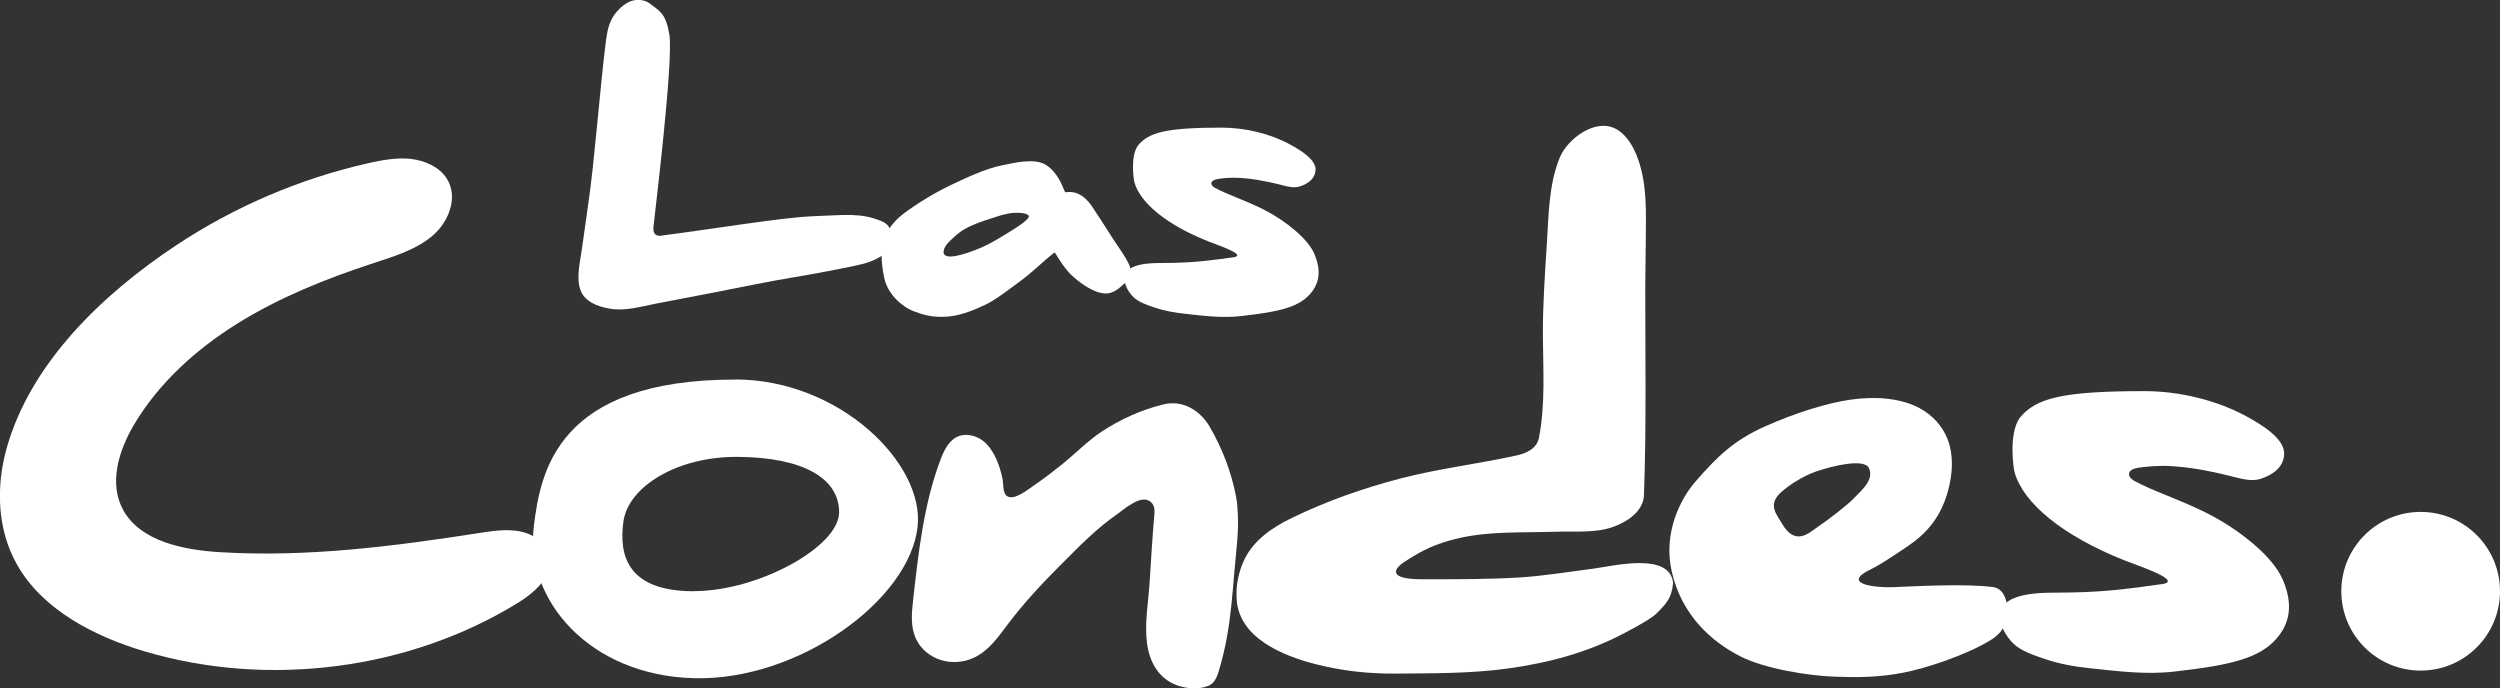
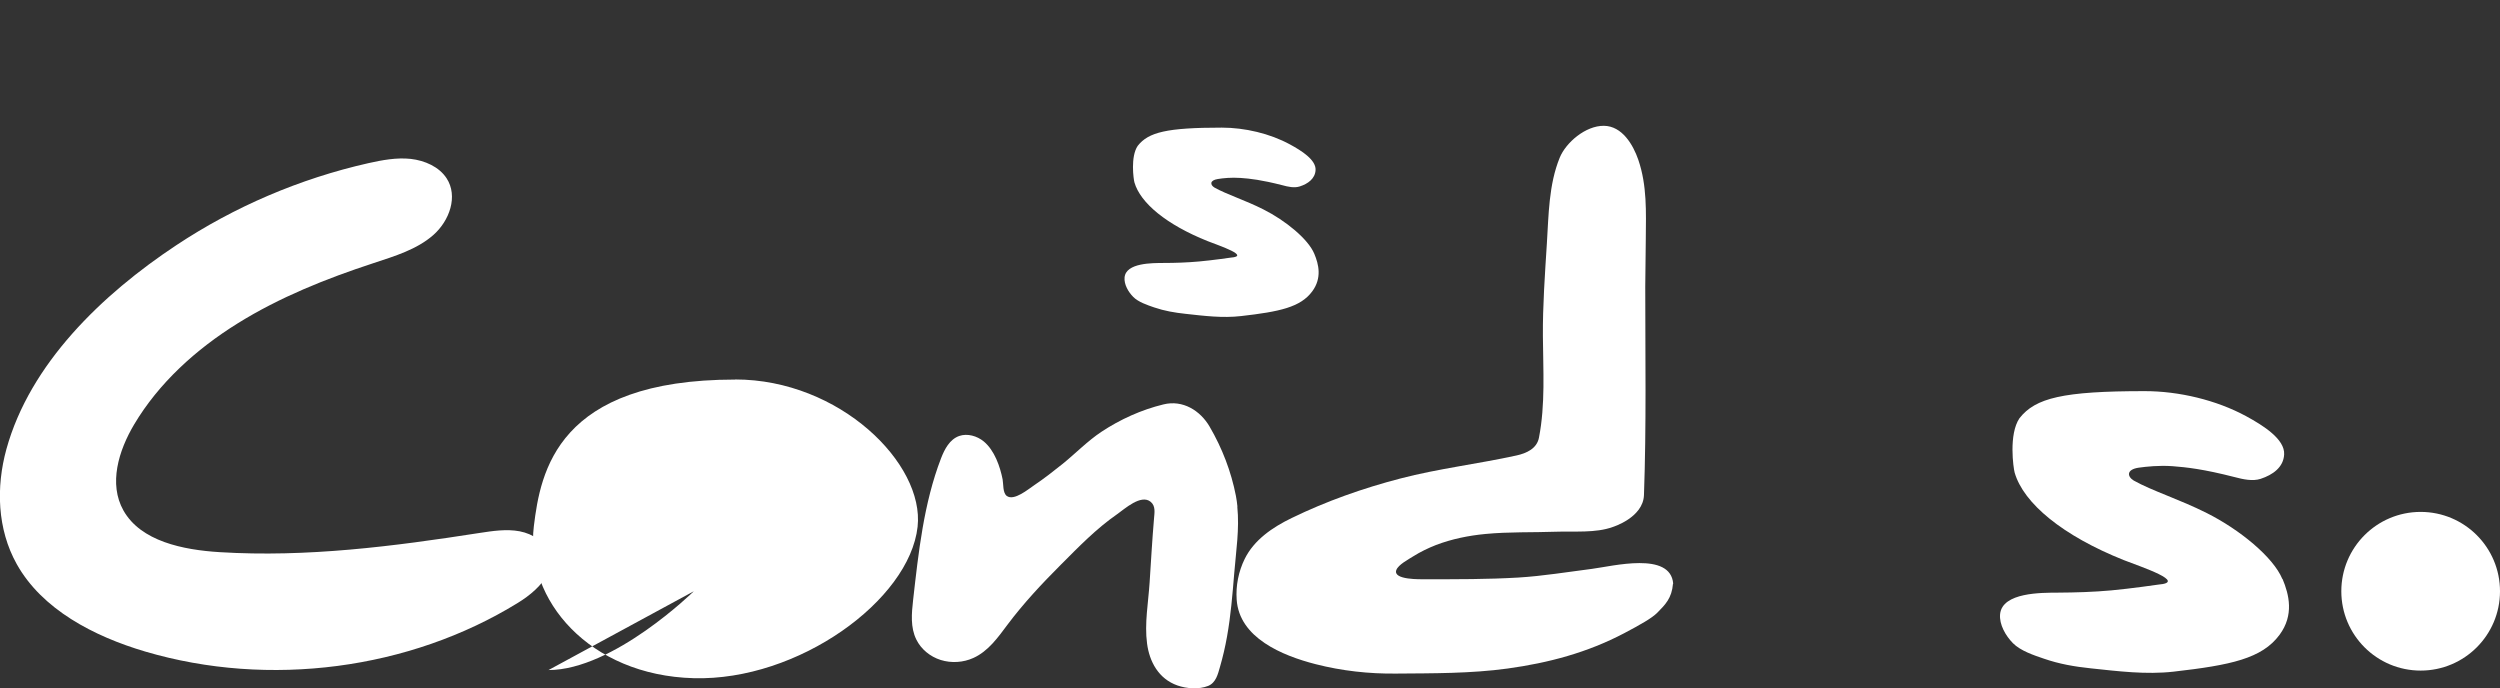
<svg xmlns="http://www.w3.org/2000/svg" id="Capa_2" data-name="Capa 2" viewBox="0 0 233.49 64.29">
  <rect x="0" y="0" width="233.49" height="64.29" fill="#333333" stroke="none" />
  <g id="Layer_1" data-name="Layer 1">
    <g>
      <g>
        <g>
          <g>
-             <path d="M83.22,22.01c0,.78-.13,1.33-.78,1.81-.75.55-1.68.81-2.6,1-1.89.4-3.77.75-5.67,1.07-2.48.41-4.94.93-7.4,1.41-1.86.35-3.71.72-5.57,1.07-1.37.27-2.82.7-4.23.46-1.16-.19-2.4-.66-2.78-1.8-.37-1.11-.02-2.53.14-3.66.35-2.58.77-5.17,1.04-7.76.15-1.52.3-3.03.46-4.55.23-2.27.43-4.55.71-6.82.1-.78.19-1.61.54-2.35s1.15-1.59,1.96-1.82c.57-.16,1.22-.08,1.68.28.92.71,1.45.89,1.79,2.84.42,2.41-1.36,16.78-1.48,18.02-.1,1.07.86.78.86.78,4.65-.6,11.27-1.69,13.97-1.79,3.13-.12,4.5-.34,6.41.43.66.26.96.69.96,1.36Z" fill="#fff" />
-             <path d="M105.6,25.62c-.16.48-.46.75-.89,1.13-.7.63-1.31.81-2.15.54s-1.72-.88-2.5-1.61-1.53-2.13-1.56-2.11c-1.38,1.08-1.96,1.79-3.39,2.82-.69.5-2.06,1.59-3.12,2.09-1.29.6-2.47,1.07-3.87,1.11-1.22.03-1.97-.21-2.88-.56-.75-.3-2.32-1.37-2.67-3.14-.29-1.47-.29-2.48-.1-3.28.17-.72.73-1.61,1.48-2.29.87-.78,3.02-2.16,4.72-2.97,1.42-.68,3.32-1.59,4.87-1.9,1.16-.23,3.12-.74,4.19-.02,1.18.79,1.53,2.12,1.75,2.53.13-.02.25-.03.4-.03.99,0,1.66.68,2.15,1.41.58.86,1.14,1.74,1.69,2.61.9,1.43,2.13,2.9,1.87,3.67ZM96.08,20.14c-.24-.29-1.03-.28-1.37-.26-.73.04-1.42.29-2.11.51-.78.25-1.57.51-2.3.89-.46.24-.88.56-1.25.91-.35.33-.82.72-.91,1.21-.23,1.19,2.46.13,2.9-.03.89-.33,1.72-.78,2.51-1.27.3-.19,2.82-1.61,2.52-1.97Z" fill="#fff" />
-           </g>
+             </g>
          <path d="M51.14,53.6c-.52,1.08-1.67,2.03-2.78,2.71-10.11,6.23-23.23,7.95-34.77,4.55-4.85-1.43-9.67-3.95-12.03-8.18-1.82-3.26-1.94-7.18-.96-10.74,2.2-7.96,8.91-14.43,15.87-19.04,5.4-3.58,11.51-6.21,17.93-7.66,1.3-.29,2.63-.54,3.96-.4,1.32.15,2.65.74,3.35,1.81,1.09,1.67.28,3.97-1.25,5.31-1.53,1.34-3.59,1.96-5.56,2.61-4.43,1.45-8.78,3.19-12.7,5.63-3.91,2.43-7.38,5.59-9.67,9.44-1.46,2.46-2.4,5.55-1,8.04,1.62,2.87,5.55,3.68,9,3.89,8.1.5,16.22-.54,24.23-1.79,1.25-.19,2.53-.39,3.77-.16,1.24.24,2.45,1.01,2.78,2.16.18.63.09,1.24-.19,1.81Z" fill="#fff" />
          <path d="M115.56,47.33c.21,2.09-.12,4.14-.29,6.24-.16,1.93-.32,3.94-.67,5.88-.17.96-.39,1.91-.66,2.84-.19.66-.37,1.47-1.1,1.77-.86.35-2.02.26-2.87-.04-1.77-.62-2.62-2.23-2.84-3.92-.25-1.87.12-3.84.24-5.71.13-1.99.24-3.97.41-5.96.04-.53.17-1.16-.31-1.56-.9-.75-2.44.67-3.13,1.15-1.97,1.37-3.58,3.04-5.25,4.71-1.78,1.78-3.5,3.62-5,5.62-.89,1.19-1.79,2.47-3.18,3.1-.94.43-2.06.5-3.05.19-.99-.31-1.84-1.01-2.28-1.91-.56-1.13-.44-2.44-.3-3.69.5-4.41.99-9.04,2.61-13.24.33-.85.8-1.76,1.69-2.08.77-.27,1.68,0,2.3.51,1.01.84,1.52,2.34,1.76,3.54.08.41,0,1.26.39,1.55.68.5,2.04-.66,2.57-1.01.92-.62,1.79-1.3,2.65-1.99,1.2-.97,2.33-2.14,3.63-3,1.74-1.15,3.72-2.05,5.78-2.55,1.81-.45,3.44.58,4.31,2.07,1.18,2.02,2.02,4.21,2.46,6.48.06.33.11.66.14.99Z" fill="#fff" />
          <path d="M156.25,54.52c-.11,1.35-.72,1.95-1.46,2.7-.51.52-1.64,1.15-3.1,1.92-3.42,1.8-7.04,2.77-10.9,3.3-3.44.47-6.92.44-10.39.47-2.54.03-5.07-.25-7.53-.88-3.12-.8-7.13-2.46-7.37-6.03-.09-1.29.17-2.62.75-3.8.87-1.77,2.59-2.95,4.39-3.82,3.23-1.57,6.65-2.78,10.15-3.69,3.57-.93,7.24-1.36,10.84-2.15.96-.21,1.9-.65,2.1-1.65.61-3.13.39-6.33.37-9.5-.02-2.88.19-5.76.37-8.63.17-2.67.17-5.5,1.2-8.03.58-1.42,2.42-3,4.13-2.98s2.73,1.78,3.21,3.17c.83,2.42.72,4.89.7,7.41-.02,1.48-.04,2.96-.05,4.44,0,6.47.11,12.99-.12,19.46-.07,2.12-2.92,2.99-2.92,2.99-1.59.58-3.59.38-5.26.44-2.2.08-4.42,0-6.62.21-1.58.15-3.15.47-4.62,1.03-.74.29-1.46.64-2.13,1.06-.44.28-1.4.78-1.58,1.28-.34.94,2.28.86,2.76.86,2.89,0,5.77.01,8.65-.16,2.3-.14,4.57-.52,6.86-.81,1.95-.25,7.34-1.65,7.59,1.38Z" fill="#fff" />
-           <path d="M187.44,56.86c-.01.9.03,2-1.63,2.99-2.37,1.41-6.02,2.58-8.02,2.97-2.28.45-4.35.46-6.43.38-2.46-.09-6.53-.73-8.84-1.91-2.59-1.32-5.45-3.77-6.39-7.93-.79-3.51.73-6.69,2.26-8.43,1.97-2.25,3.5-3.78,6.42-5.09,2.94-1.32,5.95-2.22,8-2.51,2-.29,5.17-.35,7.33,1.35,2.21,1.75,2.47,4.29,1.9,6.75-.67,2.89-2.18,4.45-3.92,5.62-1.49,1.01-2.66,1.77-3.34,2.09-2.91,1.38.29,1.76,1.97,1.7,1.9-.07,6.75-.36,9.39-.01.87.11,1.33,1.05,1.31,2.02ZM174.56,43.73c-.42-.94-3.35-.24-4.93.3-1.33.46-2.6,1.33-3.29,1.95-1.3,1.17-.38,2.09.08,2.9,1.24,2.18,2.56.87,3.28.38,1.08-.73,2.92-2.16,3.38-2.66.7-.75,1.99-1.73,1.47-2.88Z" fill="#fff" />
          <path d="M213.18,54.07c.61,1.46,1.09,3.37-.28,5.22-1.64,2.22-4.56,2.83-9.9,3.44-2.57.29-5.17-.04-7.73-.31-1.52-.16-2.92-.4-4.37-.9-.95-.32-2.2-.74-2.9-1.45-.68-.69-1.29-1.74-1.2-2.71.2-2.05,3.9-2,5.39-2.01,1.66-.01,3.34-.06,4.99-.21,1.85-.17,4.39-.54,4.39-.54,2.75-.22-1.55-1.64-3.22-2.29-5.71-2.28-9.36-5.3-10.19-8.17-.12-.44-.57-3.57.45-5.08,1.49-1.89,4.03-2.53,11.69-2.53,3.21,0,6.69.83,9.48,2.34,1.6.87,3.63,2.15,3.55,3.57-.06,1.21-1.07,1.91-2.19,2.28-.76.25-1.67.04-2.43-.16-2.92-.75-4.5-.92-5.8-1.02-1.27-.09-2.46.04-3.17.14-1.15.17-1.08.82-.46,1.2,1.73.97,4.24,1.74,6.81,3.03,3.09,1.55,6.22,4.12,7.07,6.16Z" fill="#fff" />
        </g>
-         <path d="M68.66,35.45c-16.63,0-18.18,8.61-18.8,13.69-.84,6.85,5.17,13.94,14.93,14.2,9.76.27,20.15-7.28,20.91-14.14.66-5.9-7.28-13.76-17.04-13.76ZM64.8,55.22c-6.08,0-7.05-3.22-6.57-6.55.46-3.17,4.94-6.05,10.7-6,6.08.05,9.44,1.99,9.44,5.18s-7.5,7.36-13.57,7.36Z" fill="#fff" />
+         <path d="M68.66,35.45c-16.63,0-18.18,8.61-18.8,13.69-.84,6.85,5.17,13.94,14.93,14.2,9.76.27,20.15-7.28,20.91-14.14.66-5.9-7.28-13.76-17.04-13.76ZM64.8,55.22s-7.5,7.36-13.57,7.36Z" fill="#fff" />
        <path d="M122.75,23.7c.41.98.73,2.26-.19,3.51-1.1,1.49-3.06,1.9-6.65,2.31-1.73.2-3.47-.02-5.19-.21-1.02-.11-1.96-.27-2.93-.6-.64-.22-1.48-.5-1.95-.98-.46-.46-.87-1.17-.81-1.82.13-1.38,2.62-1.34,3.62-1.35,1.12,0,2.24-.04,3.35-.14,1.24-.11,2.95-.36,2.95-.36,1.85-.14-1.04-1.1-2.16-1.54-3.83-1.53-6.29-3.56-6.84-5.49-.08-.3-.38-2.4.31-3.41,1-1.27,2.7-1.7,7.85-1.7,2.15,0,4.5.55,6.37,1.57,1.07.58,2.44,1.44,2.39,2.39-.04.81-.72,1.29-1.47,1.53-.51.17-1.12.03-1.63-.11-1.96-.5-3.02-.62-3.9-.68s-1.65.02-2.13.1c-.77.12-.73.55-.31.8,1.16.65,2.85,1.17,4.57,2.04,2.07,1.04,4.18,2.77,4.75,4.14Z" fill="#fff" />
      </g>
      <circle cx="226.08" cy="55.22" r="7.41" fill="#fff" />
    </g>
  </g>
</svg>